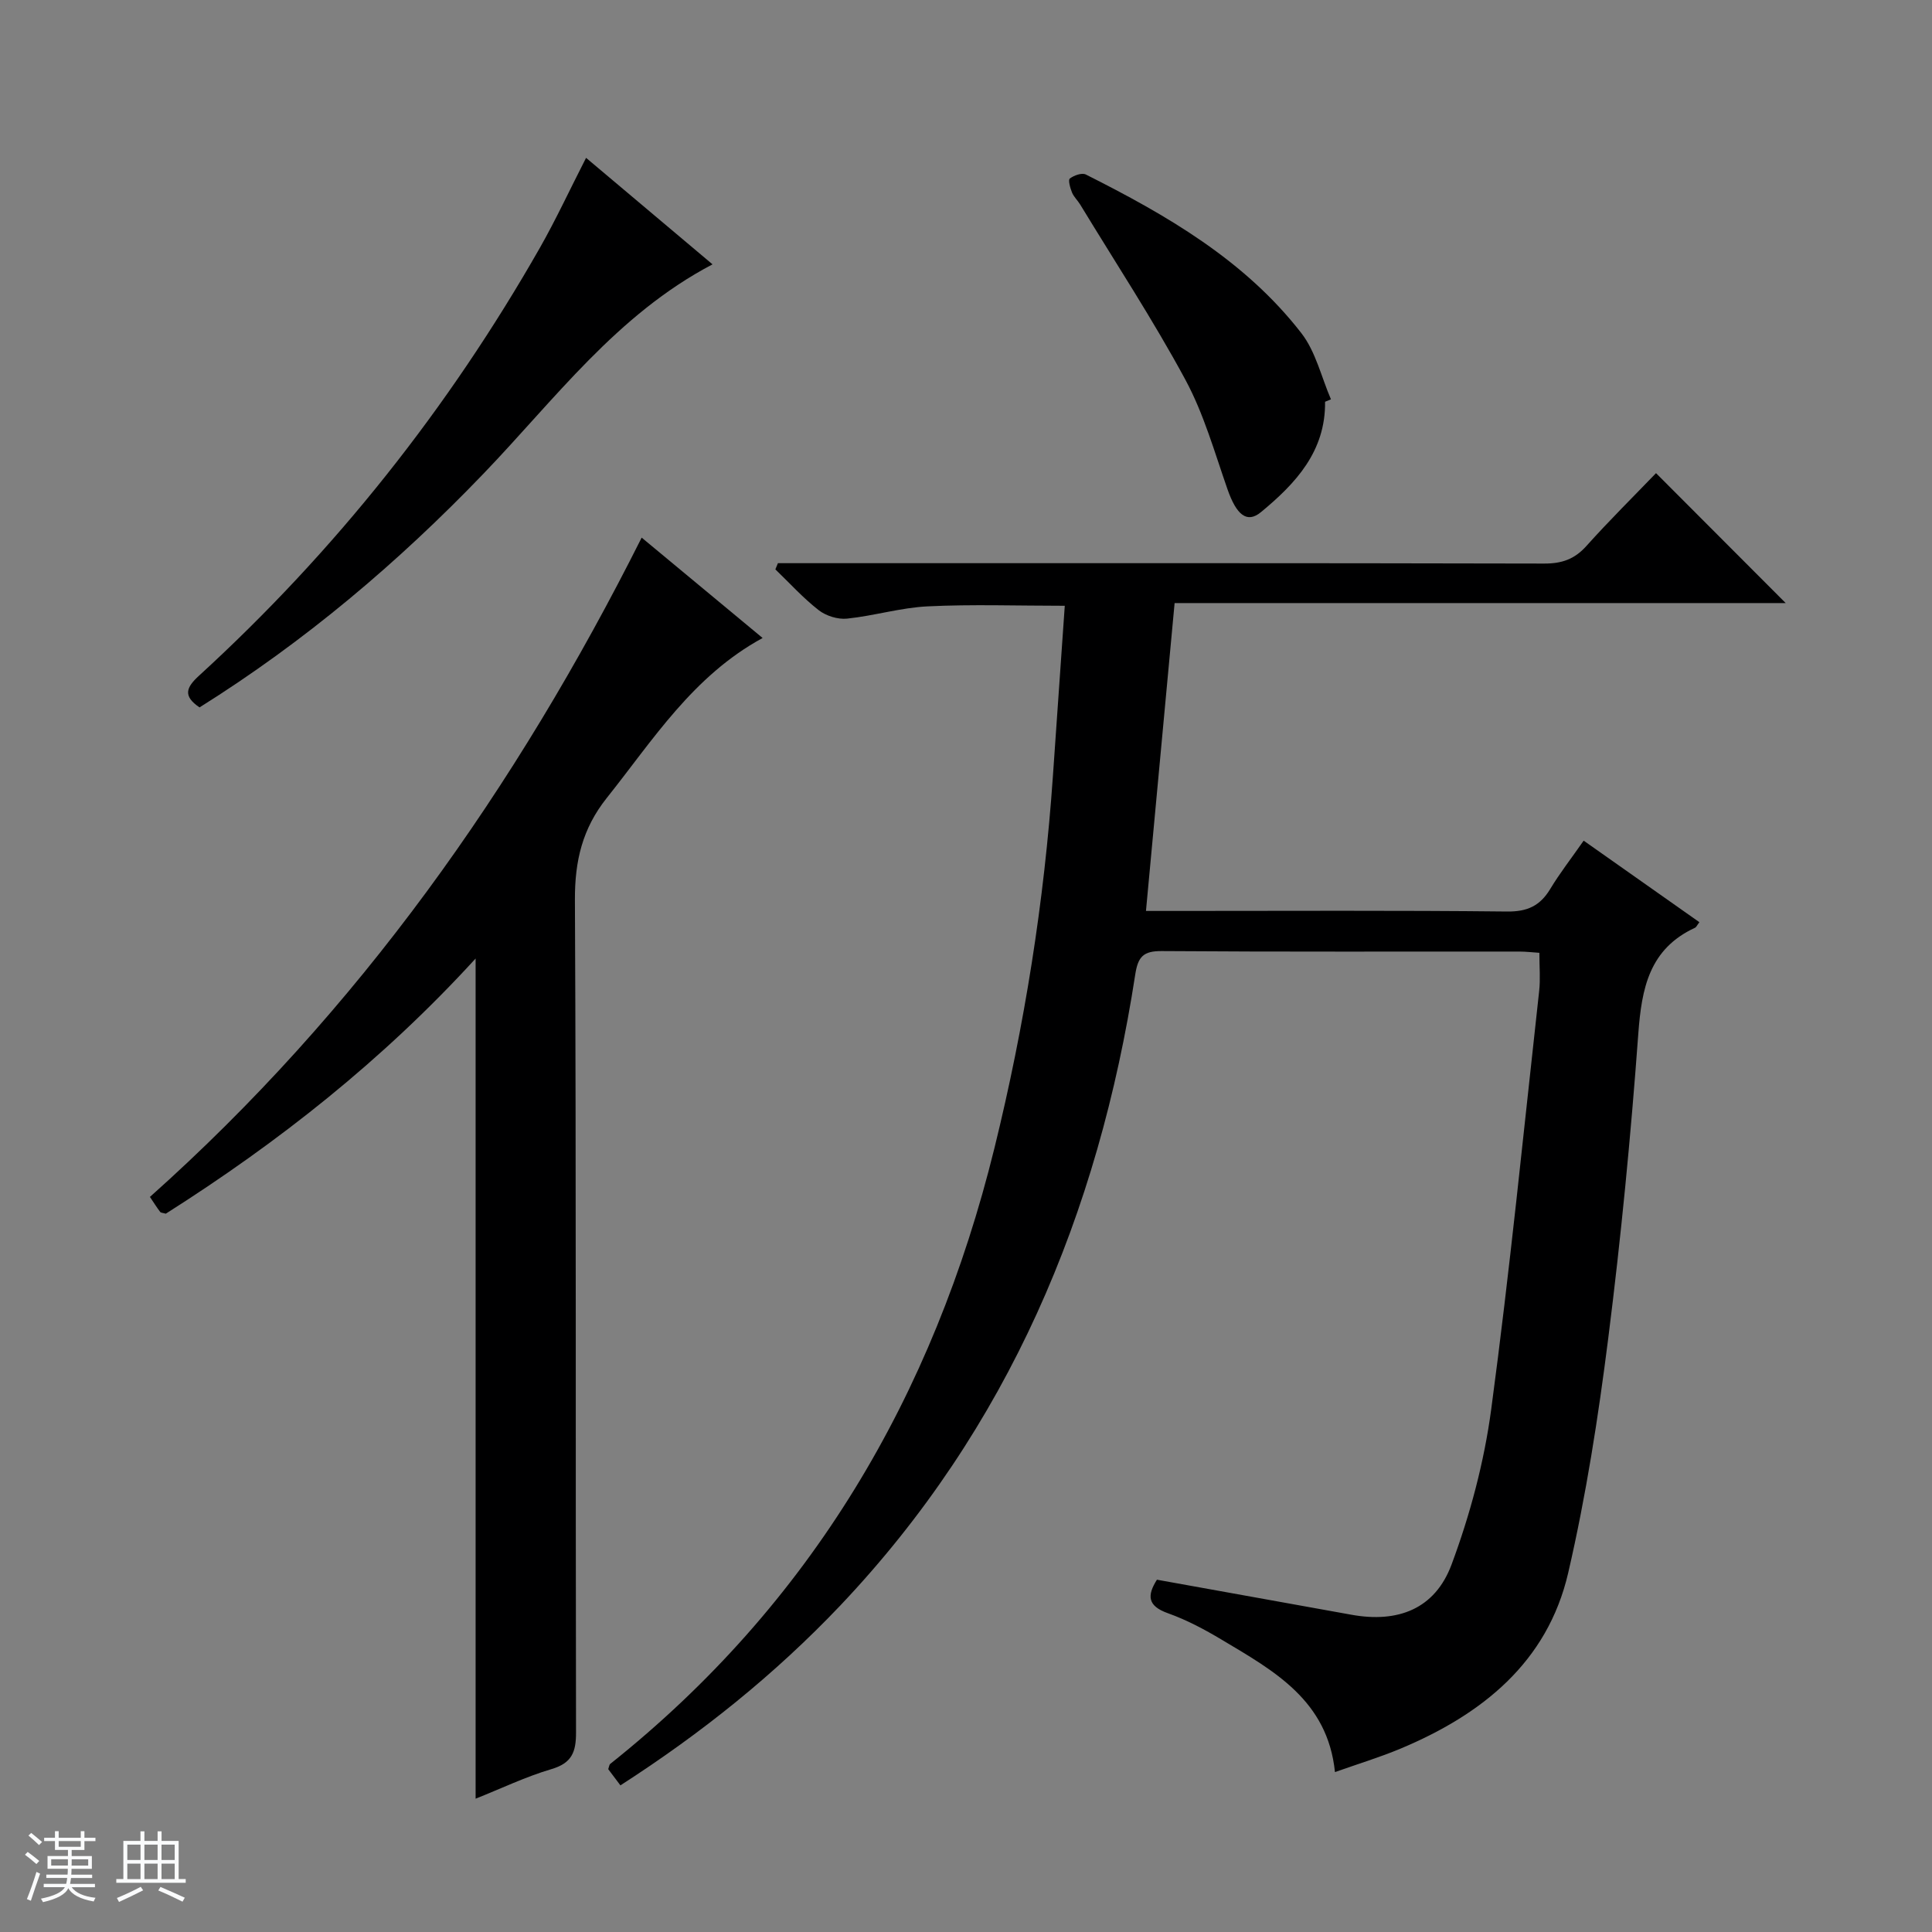
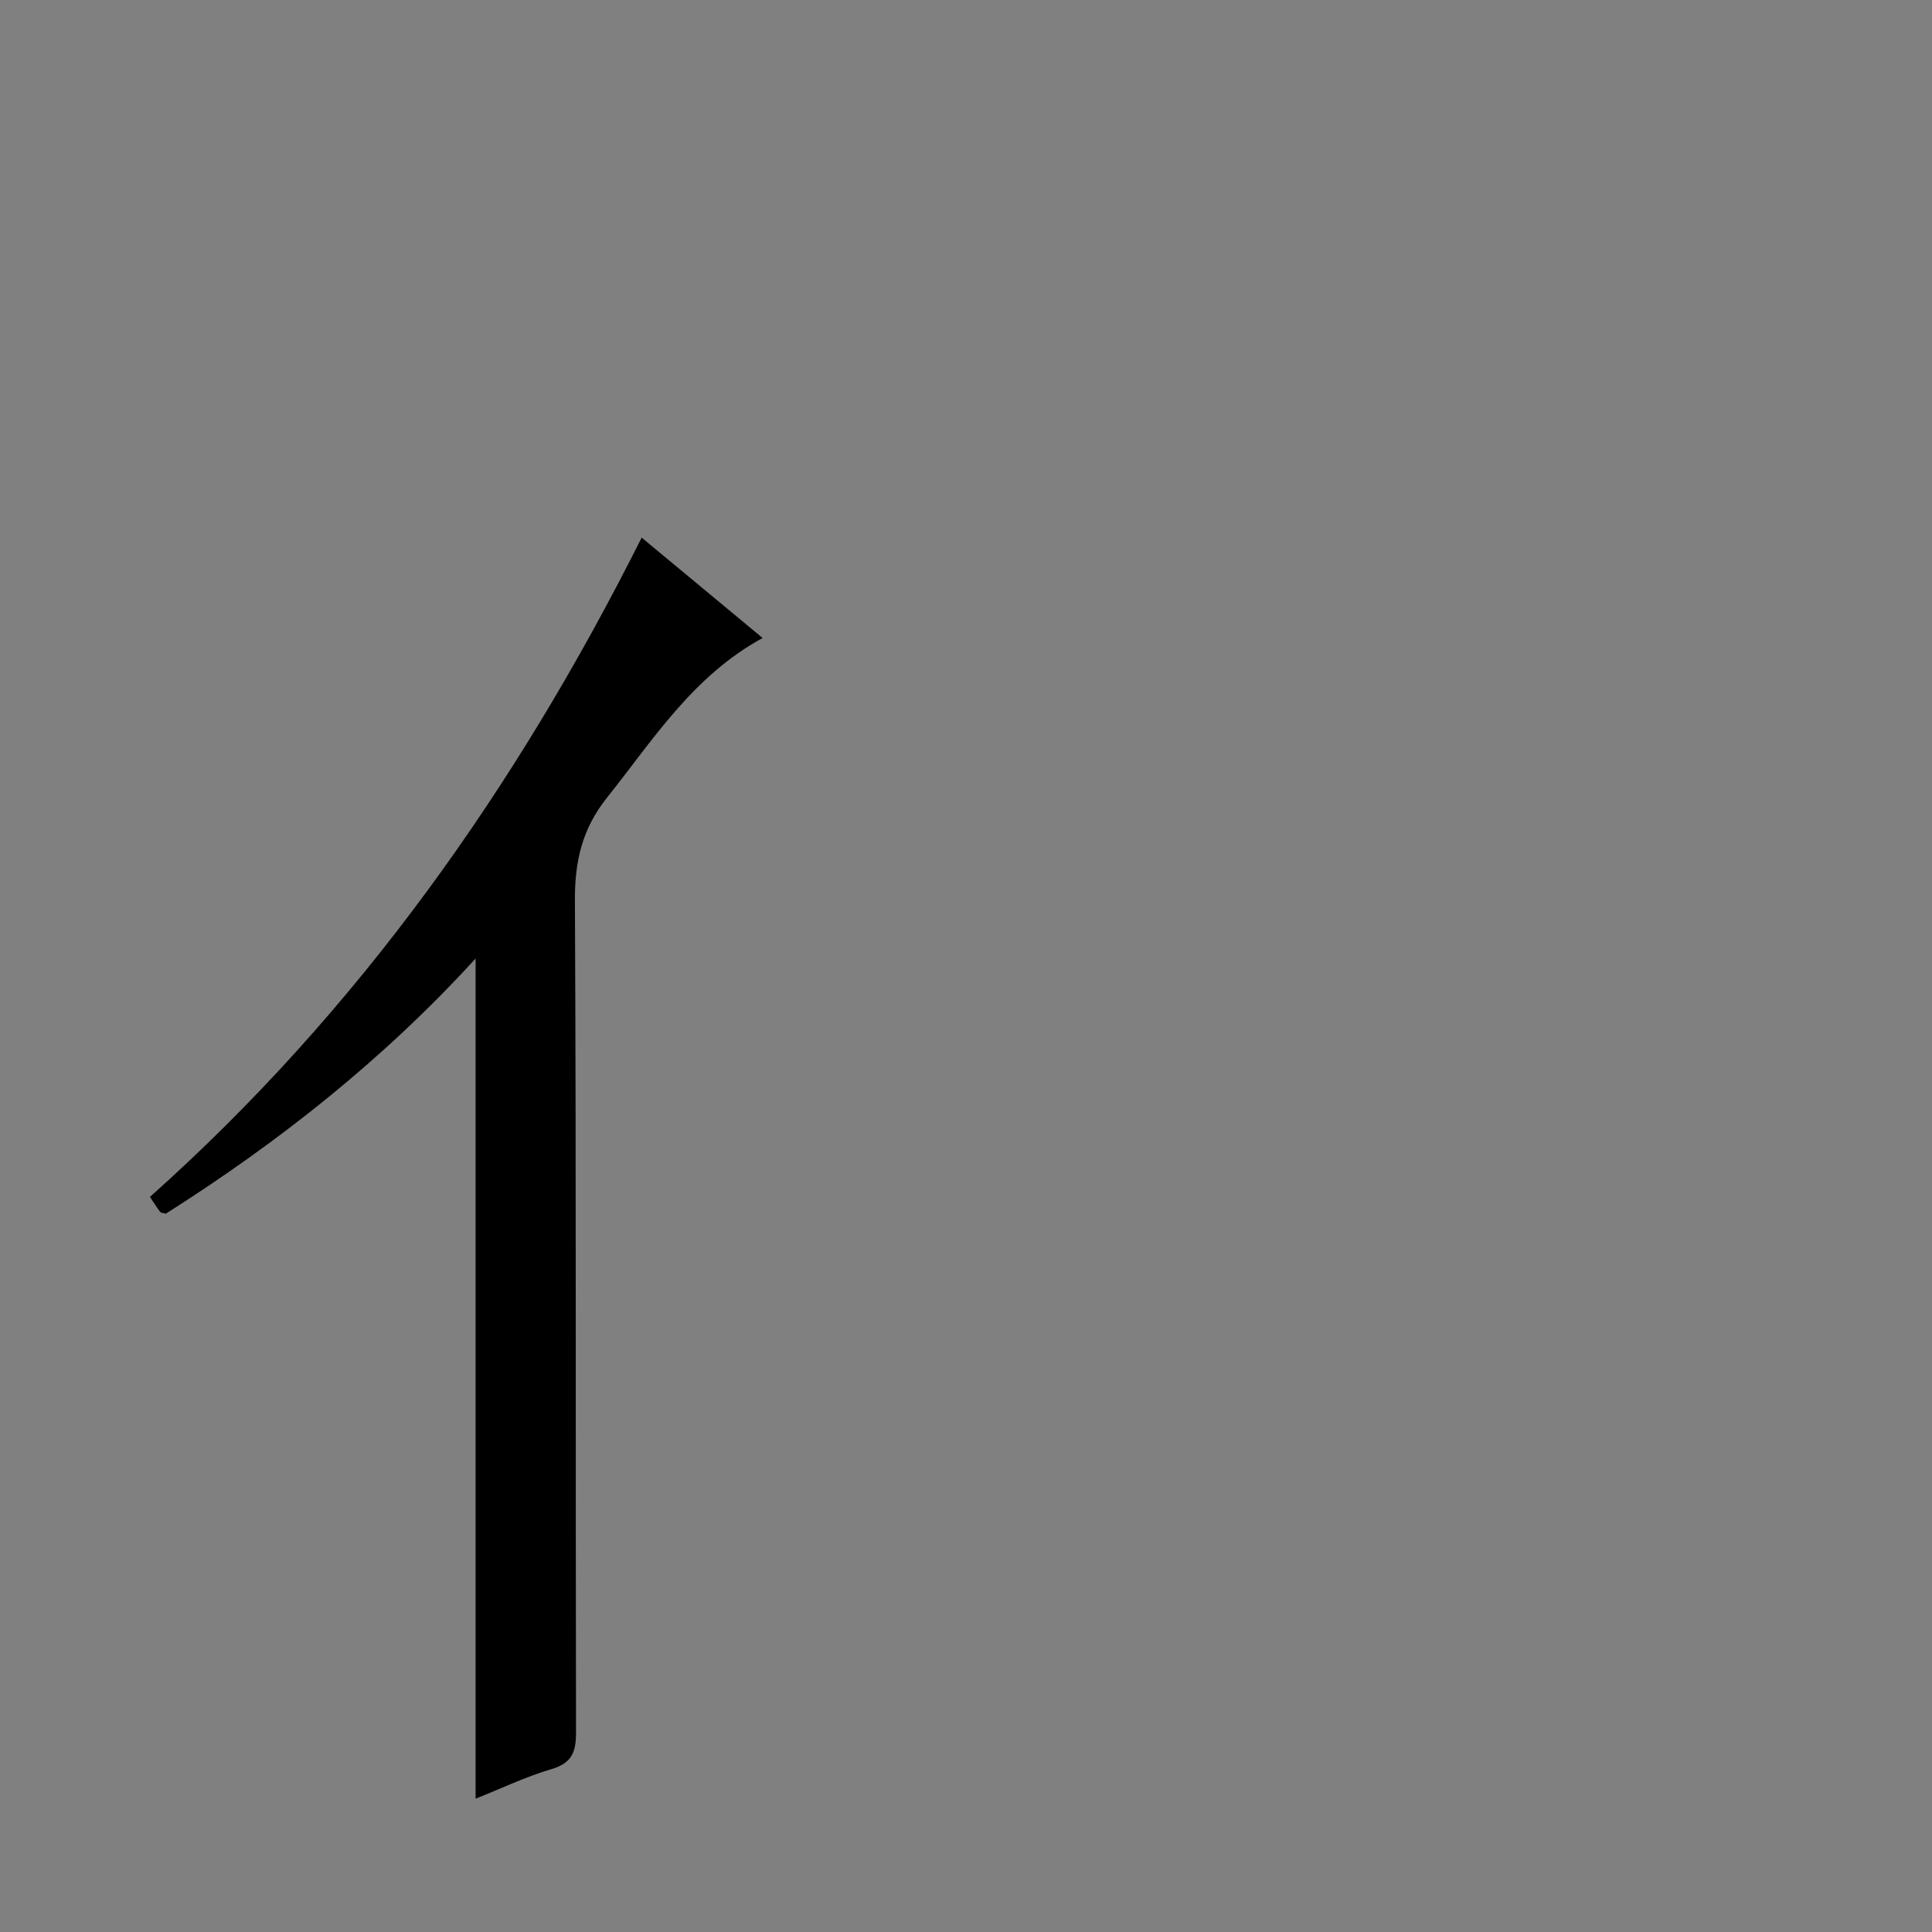
<svg xmlns="http://www.w3.org/2000/svg" enable-background="new 0 0 400 400" viewBox="0 0 400 400">
  <rect x="0" y="0" width="400" height="400" fill="#808080" stroke="none" />
-   <path d="m5.17 384 .56-.58c.85.61 1.65 1.24 2.4 1.87l-.59.64c-.84-.73-1.63-1.38-2.37-1.93m1.22 9.53-.82-.34c.71-1.76 1.37-3.64 1.98-5.63.24.13.5.25.76.36-.6 1.67-1.24 3.54-1.92 5.61m-.5-13.5.57-.54c.56.44 1.31 1.06 2.26 1.87l-.64.64c-.68-.66-1.41-1.32-2.19-1.97m3.25.46h2.24v-1.36h.77v1.36h4.57v-1.36h.76v1.36h2.28v.69h-2.28v1.84h-2.64v1.26h4.18v2.64h-4.21c0 .45-.02.86-.05 1.21h4.32v.69h-4.38c-.04.34-.1.75-.19 1.22h5.15v.69h-4.82c.87 1.19 2.51 1.92 4.93 2.19-.17.31-.3.57-.37.76-2.77-.49-4.52-1.41-5.26-2.76-.56 1.26-2.3 2.23-5.24 2.9-.12-.24-.26-.48-.43-.72 2.73-.55 4.38-1.34 4.96-2.38h-4.38v-.69h4.65c.1-.38.17-.79.21-1.22h-4.32v-.69h4.4c.03-.34.05-.75.05-1.21h-4.2v-2.64h4.23v-1.26h-2.69v-1.84h-2.24zm1.46 4.46v1.29h3.45c.01-.4.02-.57.01-.53v-.32-.45h-3.46zm1.55-2.59h4.57v-1.19h-4.57zm6.11 2.59h-3.42v.77c-.01.19-.01.37-.02.53h3.44z" fill="#fafbfc" />
-   <path d="m32.63 379.16h.82v1.98h3.54v7.89h1.46v.78h-14.37v-.78h1.46v-7.89h3.54v-1.98h.82v1.98h2.73zm-3.49 11.48.5.73c-1.61.82-3.28 1.63-5 2.41-.13-.27-.28-.55-.44-.82 1.75-.72 3.4-1.49 4.94-2.32m-2.78-5.55h2.73v-3.18h-2.73zm0 3.95h2.73v-3.2h-2.73zm3.54-3.95h2.73v-3.18h-2.73zm0 3.95h2.73v-3.2h-2.73zm7.89 4.68c-1.84-.92-3.51-1.7-5.02-2.32l.45-.73c1.89.8 3.57 1.55 5.04 2.23zm-1.62-11.81h-2.73v3.18h2.73zm-2.73 7.13h2.73v-3.2h-2.73v3.19z" fill="#fafbfc" />
  <g fill="#000001">
-     <path d="m128.45 369.64c-1.02-1.36-1.8-2.4-2.52-3.35.18-.51.2-.92.41-1.09 41.57-33.1 66.93-76.29 79.54-127.47 6.25-25.38 10.32-51.08 12.12-77.15.8-11.59 1.61-23.19 2.45-35.16-9.9 0-19.16-.33-28.38.12-5.59.27-11.1 1.96-16.7 2.54-1.91.2-4.36-.57-5.88-1.76-3.22-2.51-6-5.59-8.96-8.44.18-.43.35-.86.53-1.28h5.67c50.99 0 101.99-.04 152.98.08 3.63.01 6.27-.89 8.72-3.62 4.76-5.31 9.84-10.33 14.43-15.1 9.28 9.3 18.03 18.07 26.85 26.9-41.76 0-83.81 0-126.52 0-1.98 21.26-3.92 42.16-5.93 63.74h6.27c22.83 0 45.66-.13 68.49.12 4.2.05 6.83-1.18 8.93-4.65 1.96-3.26 4.32-6.28 6.93-10.02 8.11 5.71 16.02 11.29 23.96 16.88-.51.67-.65 1.04-.9 1.15-9.48 4.38-11.06 12.53-11.75 21.98-1.54 21.04-3.57 42.07-6.22 63.01-2.06 16.29-4.59 32.6-8.29 48.57-4.3 18.56-17.88 29.35-34.75 36.41-4.26 1.78-8.71 3.13-13.54 4.84-1.52-14.88-12.68-20.98-23.4-27.38-3.56-2.13-7.29-4.12-11.19-5.51-4.31-1.53-4.29-3.73-2.27-6.94 13.53 2.44 26.9 4.83 40.25 7.25 9.62 1.75 17.31-1.16 20.75-10.39 3.84-10.32 6.75-21.23 8.21-32.14 3.86-28.8 6.73-57.74 9.93-86.63.27-2.45.04-4.96.04-7.88-1.3-.08-2.74-.26-4.17-.26-24.66-.02-49.33.08-73.99-.1-3.85-.03-4.95 1.16-5.52 4.91-7.62 49.47-26.23 93.84-61.09 130.62-13.52 14.22-28.64 26.36-45.49 37.2z" />
    <path d="m98.47 198.45c-19.24 21.06-40.87 38.08-64.14 52.83-.59-.17-1.02-.17-1.17-.37-.69-.91-1.3-1.88-2.12-3.1 43.11-38.46 75.75-84.58 101.81-136.5 8.31 6.9 16.55 13.74 25.04 20.78-14.44 7.87-22.67 21.09-32.25 33.1-5.07 6.36-6.64 13.05-6.61 21.09.28 57.47.11 114.94.23 172.41.01 4.04-.85 6.33-5.07 7.58-5.33 1.57-10.41 4.02-15.72 6.13 0-58.14 0-115.65 0-173.95z" />
-     <path d="m121.34 32.68c8.86 7.46 17.36 14.62 26.18 22.05-19.84 10.41-32.62 27.94-47.39 43.31-17.69 18.42-37.04 34.79-58.82 48.42-3.48-2.36-2.78-4.12-.1-6.57 28.19-25.79 51.65-55.39 70.56-88.57 3.34-5.88 6.2-12.05 9.57-18.64z" />
-     <path d="m274.34 83.18c.13 10.27-6.09 16.92-13.27 22.85-2.92 2.41-5.08.56-6.93-4.73-2.68-7.66-4.91-15.64-8.74-22.72-6.69-12.39-14.45-24.2-21.77-36.25-.52-.85-1.31-1.57-1.68-2.47-.38-.93-.84-2.6-.46-2.89.86-.66 2.51-1.25 3.32-.84 16.73 8.41 32.92 17.75 44.62 32.84 2.98 3.84 4.14 9.1 6.13 13.71-.4.17-.81.34-1.22.5z" />
  </g>
</svg>